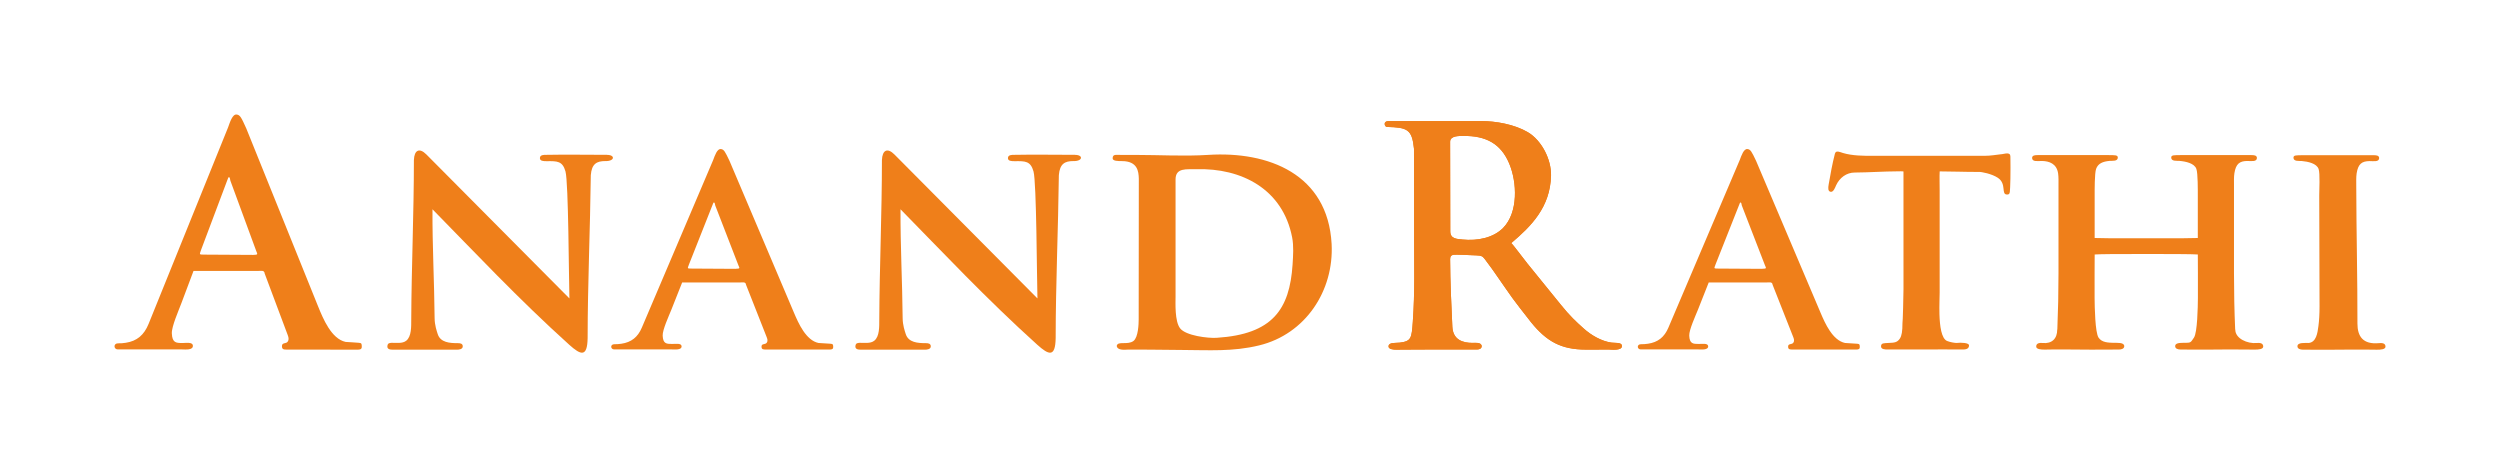
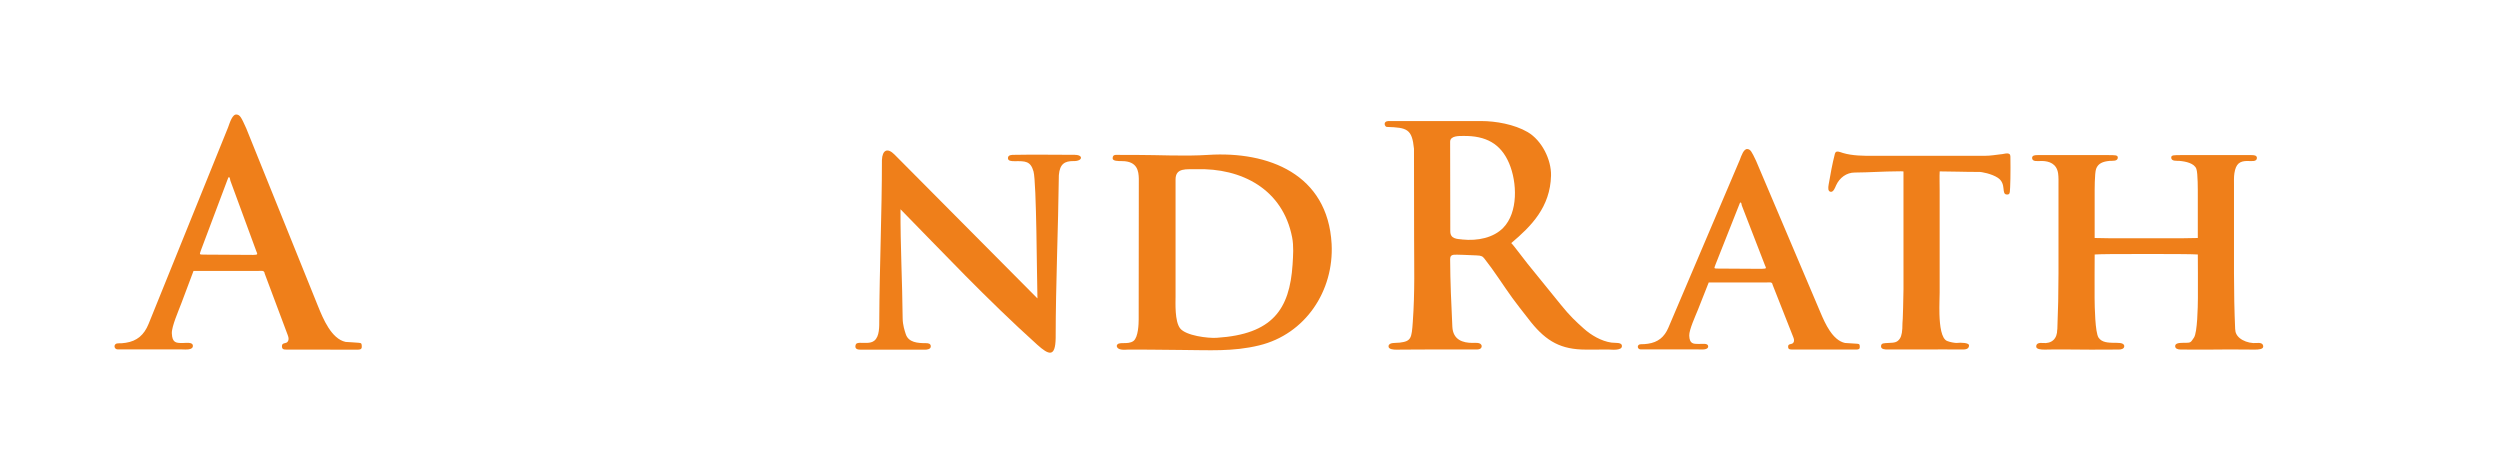
<svg xmlns="http://www.w3.org/2000/svg" width="131" height="24" viewBox="0 0 131 24" fill="none">
  <path fill-rule="evenodd" clip-rule="evenodd" d="M18.106 17.915C17.366 17.755 16.932 16.707 16.665 16.047L12.904 6.727C12.645 6.155 12.584 6.026 12.403 6.001C12.183 5.972 12.049 6.402 11.952 6.674L7.786 16.973C7.552 17.551 7.178 17.873 6.59 17.962C6.45 17.983 6.321 17.994 6.191 17.99C5.929 17.985 5.95 18.31 6.173 18.31H9.538C9.699 18.31 10.132 18.365 10.106 18.103C10.085 17.913 9.754 17.974 9.566 17.974C9.23 17.974 9.024 17.971 9.004 17.466C8.989 17.11 9.369 16.252 9.506 15.884L10.14 14.197H13.521C13.676 14.197 13.853 14.145 13.869 14.333L15.067 17.531C15.115 17.659 15.157 17.775 15.079 17.897C14.992 18.034 14.768 17.925 14.774 18.149C14.779 18.319 14.879 18.316 15.036 18.319L18.765 18.322C18.903 18.319 18.97 18.274 18.958 18.137C18.947 18.006 18.949 17.978 18.809 17.963C18.671 17.948 18.372 17.935 18.105 17.916M13.261 13.357C12.407 13.357 11.549 13.342 10.697 13.342C10.406 13.342 10.461 13.335 10.538 13.09L11.897 9.477C11.96 9.33 11.956 9.284 11.998 9.284C12.043 9.284 12.056 9.382 12.072 9.469L13.424 13.146C13.481 13.304 13.558 13.358 13.261 13.358V13.357Z" fill="#EF7F1A" />
-   <path fill-rule="evenodd" clip-rule="evenodd" d="M42.896 17.974C42.232 17.838 41.842 16.945 41.601 16.38L38.226 8.43C37.993 7.941 37.939 7.831 37.776 7.81C37.579 7.785 37.458 8.152 37.371 8.384L33.632 17.168C33.422 17.662 33.086 17.936 32.557 18.012C32.432 18.03 32.317 18.039 32.199 18.037C31.962 18.032 31.984 18.31 32.184 18.31H35.204C35.349 18.31 35.737 18.357 35.714 18.133C35.695 17.972 35.398 18.023 35.228 18.023C34.927 18.023 34.743 18.019 34.724 17.589C34.71 17.285 35.05 16.553 35.175 16.24L35.745 14.801H38.778C38.918 14.801 39.075 14.757 39.091 14.918L40.166 17.645C40.209 17.755 40.248 17.854 40.178 17.957C40.099 18.074 39.898 17.981 39.903 18.171C39.908 18.316 39.997 18.314 40.138 18.316H43.486C43.61 18.316 43.67 18.278 43.66 18.161C43.65 18.049 43.652 18.025 43.526 18.012C43.402 18 43.133 17.988 42.894 17.972M38.547 14.087C37.78 14.087 37.01 14.073 36.244 14.073C35.982 14.073 36.032 14.068 36.102 13.858L37.322 10.775C37.378 10.649 37.374 10.61 37.413 10.61C37.453 10.61 37.465 10.693 37.479 10.768L38.693 13.904C38.745 14.037 38.813 14.084 38.547 14.084V14.087Z" fill="#EF7F1A" />
-   <path fill-rule="evenodd" clip-rule="evenodd" d="M31.814 8.113C30.745 8.113 29.667 8.093 28.599 8.114C28.51 8.114 28.288 8.108 28.291 8.287C28.292 8.437 28.469 8.447 28.647 8.446C29.2 8.439 29.476 8.435 29.631 8.983C29.79 9.546 29.806 14.609 29.837 15.637L22.343 8.094C21.978 7.727 21.708 7.859 21.688 8.389C21.688 11.18 21.562 13.971 21.549 16.759C21.548 17.104 21.566 17.629 21.289 17.852C21.082 18.019 20.761 17.954 20.516 17.964C20.381 17.969 20.315 18 20.299 18.123C20.274 18.315 20.462 18.323 20.6 18.323C21.718 18.323 22.836 18.318 23.953 18.323C24.037 18.323 24.266 18.309 24.248 18.128C24.236 17.996 24.104 17.981 23.978 17.981C23.576 17.981 23.076 17.953 22.935 17.502C22.889 17.354 22.777 17.047 22.774 16.671C22.757 14.763 22.652 12.879 22.662 10.966C24.822 13.164 27.151 15.653 29.828 18.065C30.44 18.615 30.774 18.732 30.792 17.716C30.794 14.875 30.925 12.022 30.958 9.178C31.006 8.58 31.271 8.44 31.717 8.44C32.215 8.455 32.249 8.116 31.811 8.116" fill="#EF7F1A" />
  <path fill-rule="evenodd" clip-rule="evenodd" d="M56.337 8.113C55.268 8.113 54.19 8.093 53.124 8.114C53.035 8.114 52.813 8.108 52.816 8.287C52.817 8.437 52.993 8.447 53.172 8.446C53.725 8.439 54.001 8.435 54.156 8.983C54.315 9.546 54.331 14.609 54.362 15.637L46.868 8.094C46.503 7.727 46.233 7.859 46.213 8.389C46.213 11.18 46.087 13.971 46.074 16.759C46.073 17.104 46.092 17.629 45.814 17.852C45.606 18.019 45.286 17.954 45.041 17.964C44.906 17.969 44.84 18 44.823 18.123C44.799 18.315 44.987 18.323 45.125 18.323C46.242 18.323 47.361 18.318 48.478 18.323C48.562 18.323 48.791 18.309 48.773 18.128C48.759 17.996 48.627 17.981 48.502 17.981C48.101 17.981 47.601 17.953 47.46 17.502C47.414 17.354 47.302 17.047 47.299 16.671C47.282 14.763 47.177 12.879 47.187 10.966C49.347 13.164 51.676 15.653 54.354 18.065C54.966 18.615 55.3 18.732 55.317 17.716C55.319 14.875 55.45 12.022 55.484 9.178C55.533 8.58 55.797 8.44 56.243 8.44C56.742 8.455 56.775 8.116 56.337 8.116" fill="#EF7F1A" />
  <path fill-rule="evenodd" clip-rule="evenodd" d="M96.688 17.974C96.025 17.838 95.634 16.945 95.394 16.38L92.019 8.43C91.786 7.941 91.73 7.831 91.569 7.81C91.372 7.785 91.251 8.152 91.163 8.384L87.424 17.168C87.215 17.662 86.879 17.936 86.35 18.012C86.224 18.03 86.11 18.039 85.992 18.037C85.756 18.032 85.777 18.31 85.976 18.31H88.997C89.141 18.31 89.529 18.357 89.507 18.133C89.487 17.972 89.19 18.023 89.021 18.023C88.72 18.023 88.535 18.019 88.516 17.589C88.504 17.285 88.843 16.553 88.968 16.24L89.537 14.801H92.57C92.709 14.801 92.868 14.757 92.883 14.918L93.959 17.645C94.002 17.755 94.04 17.854 93.97 17.957C93.891 18.074 93.69 17.981 93.697 18.171C93.702 18.316 93.791 18.314 93.932 18.316H97.279C97.404 18.316 97.464 18.278 97.453 18.161C97.443 18.049 97.446 18.025 97.32 18.012C97.195 18 96.927 17.988 96.688 17.972M92.339 14.087C91.572 14.087 90.802 14.073 90.037 14.073C89.775 14.073 89.824 14.068 89.894 13.858L91.115 10.775C91.171 10.649 91.168 10.61 91.205 10.61C91.246 10.61 91.257 10.693 91.271 10.768L92.485 13.904C92.537 14.037 92.606 14.084 92.339 14.084V14.087Z" fill="#EF7F1A" />
  <path fill-rule="evenodd" clip-rule="evenodd" d="M63.316 8.116C62.035 8.197 60.762 8.118 59.503 8.118H58.751C58.461 8.118 58.317 8.071 58.302 8.286C58.291 8.445 58.588 8.441 58.797 8.442C59.605 8.447 59.664 8.975 59.674 9.363C59.674 11.83 59.667 14.303 59.667 16.732C59.667 16.962 59.647 17.671 59.397 17.864C59.09 18.099 58.568 17.849 58.517 18.124C58.546 18.384 58.98 18.32 59.094 18.32C60.04 18.312 60.988 18.333 61.93 18.338C63.35 18.344 64.594 18.435 65.974 18.1C68.407 17.512 69.906 15.235 69.777 12.782C69.576 9.115 66.455 7.917 63.315 8.116M63.769 17.701C63.292 17.733 62.138 17.589 61.839 17.206C61.549 16.833 61.599 15.879 61.599 15.526V9.403C61.599 8.769 62.194 8.881 62.682 8.866C65.064 8.794 67.219 9.914 67.708 12.438C67.797 12.896 67.76 13.394 67.731 13.861C67.577 16.223 66.67 17.512 63.769 17.7V17.701Z" fill="#EF7F1A" />
  <path fill-rule="evenodd" clip-rule="evenodd" d="M104.889 8.078C104.597 8.112 104.302 8.164 104.01 8.164H98.182C97.653 8.169 97.061 8.164 96.565 8.015C96.407 7.967 96.2 7.855 96.148 8.058C96.011 8.592 95.915 9.129 95.821 9.672C95.791 9.847 95.777 10.025 95.927 10.051C96.074 10.075 96.162 9.823 96.209 9.717C96.392 9.313 96.756 9.041 97.189 9.041C97.929 9.037 98.698 8.98 99.441 8.978C99.508 8.978 99.681 8.97 99.742 8.985C99.742 11.041 99.743 13.095 99.743 15.151C99.743 15.399 99.707 16.924 99.689 16.937C99.689 17.357 99.652 17.589 99.553 17.741C99.409 17.959 99.24 17.955 98.992 17.969C98.707 17.986 98.573 17.967 98.566 18.144C98.561 18.313 98.791 18.313 98.908 18.313C99.915 18.313 100.921 18.31 101.935 18.31C102.145 18.31 102.46 18.313 102.726 18.313C102.891 18.313 103.177 18.343 103.177 18.1C103.185 17.962 102.759 17.94 102.521 17.971C102.422 17.971 102.164 17.927 102.023 17.865C101.728 17.735 101.645 17.086 101.627 16.463C101.615 15.998 101.638 15.546 101.638 15.337V9.979C101.638 9.731 101.625 9.203 101.64 8.981C102.332 8.981 102.975 9.013 103.683 9.009C103.829 8.999 104.375 9.109 104.686 9.316C105.168 9.636 104.834 10.201 105.176 10.193C105.351 10.189 105.318 10.1 105.345 9.364C105.357 9.02 105.346 8.567 105.345 8.205C105.345 7.947 105.051 8.062 104.888 8.081" fill="#EF7F1A" />
  <path fill-rule="evenodd" clip-rule="evenodd" d="M111.697 12.486C110.994 12.489 110.238 12.489 109.76 12.471V10.242C109.76 9.968 109.755 9.083 109.835 8.852C109.938 8.557 110.201 8.463 110.539 8.431C110.669 8.419 110.976 8.468 110.973 8.254C110.97 8.116 110.815 8.132 110.478 8.127H106.776C106.667 8.127 106.472 8.127 106.482 8.287C106.495 8.489 106.775 8.435 106.996 8.435C107.38 8.442 107.765 8.575 107.844 9.078C107.874 9.281 107.865 9.522 107.865 9.728V14.328C107.865 15.322 107.845 16.273 107.804 17.268H107.798C107.801 17.747 107.517 18.018 107.043 17.974C106.936 17.964 106.69 17.949 106.697 18.163C106.702 18.301 106.948 18.322 107.151 18.319C107.473 18.314 107.782 18.308 108.104 18.311C109.063 18.324 110.116 18.325 111.028 18.316C111.166 18.316 111.318 18.271 111.311 18.13C111.299 17.926 110.906 17.971 110.751 17.964C110.498 17.953 110.142 17.96 109.963 17.69C109.784 17.419 109.761 16.084 109.757 15.621C109.751 14.824 109.761 13.764 109.761 13.335C110.098 13.313 110.994 13.31 111.815 13.311C112.309 13.311 112.798 13.311 113.293 13.311C114.06 13.311 114.854 13.315 115.166 13.335C115.166 13.765 115.177 14.825 115.17 15.621C115.166 16.085 115.144 17.42 114.964 17.69C114.785 17.96 114.791 17.953 114.538 17.964C114.383 17.971 113.991 17.925 113.979 18.13C113.971 18.271 114.124 18.315 114.261 18.316C115.175 18.324 115.864 18.323 116.823 18.311C117.146 18.308 117.818 18.314 118.139 18.319C118.342 18.322 118.588 18.301 118.593 18.163C118.599 17.948 118.354 17.964 118.247 17.974C117.773 18.018 117.126 17.746 117.129 17.268H117.123C117.081 16.273 117.061 15.322 117.061 14.328V9.728C117.061 9.522 117.051 9.281 117.082 9.078C117.16 8.573 117.366 8.442 117.748 8.435C117.97 8.435 118.248 8.489 118.262 8.287C118.272 8.126 118.076 8.127 117.968 8.127H114.266C113.931 8.132 113.774 8.116 113.772 8.254C113.768 8.468 114.076 8.419 114.205 8.431C114.544 8.461 114.987 8.557 115.09 8.852C115.172 9.083 115.165 9.968 115.165 10.242V12.471C114.697 12.488 113.968 12.489 113.279 12.486C112.75 12.485 112.23 12.484 111.701 12.486" fill="#EF7F1A" />
-   <path fill-rule="evenodd" clip-rule="evenodd" d="M120.946 17.971C120.791 17.977 120.398 17.931 120.386 18.136C120.379 18.277 120.531 18.321 120.668 18.323C121.583 18.33 122.273 18.329 123.23 18.318C123.553 18.314 124.226 18.32 124.546 18.325C124.749 18.328 124.995 18.307 125 18.169C125.007 17.954 124.761 17.971 124.654 17.981C123.82 18.057 123.529 17.628 123.53 16.953C123.535 14.652 123.473 12.135 123.468 9.734C123.468 9.528 123.458 9.288 123.488 9.084C123.566 8.58 123.77 8.449 124.154 8.441C124.376 8.441 124.654 8.496 124.667 8.293C124.677 8.132 124.482 8.133 124.373 8.133H120.671C120.335 8.138 120.18 8.122 120.178 8.26C120.174 8.474 120.482 8.426 120.611 8.437C120.949 8.468 121.393 8.563 121.496 8.858C121.576 9.089 121.528 9.974 121.528 10.249L121.544 16.066C121.544 16.458 121.523 16.805 121.486 17.082C121.438 17.442 121.377 17.956 120.944 17.974" fill="#EF7F1A" />
  <path fill-rule="evenodd" clip-rule="evenodd" d="M84.437 17.952C83.911 17.878 83.371 17.561 82.988 17.215C82.572 16.842 82.262 16.556 81.791 15.972L80.049 13.825C79.805 13.524 79.259 12.78 79.188 12.738C80.242 11.852 81.234 10.849 81.274 9.203C81.295 8.367 80.789 7.352 80.049 6.921C79.35 6.513 78.371 6.343 77.617 6.343H72.749C72.447 6.357 72.564 6.649 72.668 6.651C73.741 6.683 73.989 6.763 74.093 7.794C74.096 9.351 74.099 10.907 74.099 12.465C74.099 13.909 74.144 15.274 74.031 16.862C73.97 17.723 73.949 17.88 73.349 17.954C73.134 17.981 72.782 17.926 72.759 18.137C72.74 18.311 73.043 18.322 73.153 18.322C73.598 18.322 74.037 18.314 74.481 18.314C75.383 18.314 76.271 18.311 77.205 18.311C77.356 18.311 77.632 18.351 77.642 18.14C77.621 17.921 77.297 17.968 77.164 17.968C76.653 17.968 76.135 17.811 76.103 17.118C76.047 15.916 75.993 14.791 75.987 13.575C75.987 13.416 76.062 13.364 76.182 13.348C76.286 13.335 77.005 13.366 77.374 13.383C77.626 13.393 77.684 13.428 77.785 13.553C78.297 14.2 78.76 14.941 79.246 15.612C79.285 15.667 79.867 16.442 80.226 16.885C81.042 17.894 81.805 18.319 83.105 18.319C83.485 18.319 83.929 18.316 84.31 18.316C84.411 18.316 84.987 18.39 84.989 18.138C84.992 17.92 84.652 17.982 84.437 17.952ZM76.613 12.547C76.351 12.519 75.995 12.523 75.995 12.123L75.987 7.427C75.987 7.11 76.452 7.124 76.679 7.124C77.853 7.107 78.639 7.524 79.078 8.557C79.5 9.55 79.561 11.13 78.765 11.941C78.263 12.453 77.443 12.636 76.611 12.549L76.613 12.547Z" fill="#EF7F1A" />
-   <path fill-rule="evenodd" clip-rule="evenodd" d="M84.437 17.952C83.911 17.878 83.371 17.561 82.988 17.215C82.572 16.842 82.262 16.556 81.791 15.972L80.049 13.825C79.805 13.524 79.259 12.78 79.188 12.738C80.242 11.852 81.234 10.849 81.274 9.203C81.295 8.367 80.789 7.352 80.049 6.921C79.35 6.513 78.371 6.343 77.617 6.343H72.749C72.447 6.357 72.564 6.649 72.668 6.651C73.741 6.683 73.989 6.763 74.093 7.794C74.096 9.351 74.099 10.907 74.099 12.465C74.099 13.909 74.144 15.274 74.031 16.862C73.97 17.723 73.949 17.88 73.349 17.954C73.134 17.981 72.782 17.926 72.759 18.137C72.74 18.311 73.043 18.322 73.153 18.322C73.598 18.322 74.037 18.314 74.481 18.314C75.383 18.314 76.271 18.311 77.205 18.311C77.356 18.311 77.632 18.351 77.642 18.14C77.621 17.921 77.297 17.968 77.164 17.968C76.653 17.968 76.135 17.811 76.103 17.118C76.047 15.916 75.993 14.791 75.987 13.575C75.987 13.416 76.062 13.364 76.182 13.348C76.286 13.335 77.005 13.366 77.374 13.383C77.626 13.393 77.684 13.428 77.785 13.553C77.822 13.6 78.075 13.951 78.226 14.157C78.283 14.234 78.896 15.129 79.246 15.612C79.285 15.667 79.867 16.442 80.226 16.885C81.042 17.894 81.805 18.319 83.105 18.319C83.485 18.319 83.929 18.316 84.31 18.316C84.411 18.316 84.987 18.39 84.989 18.138C84.992 17.92 84.652 17.982 84.437 17.952ZM76.613 12.547C76.351 12.519 75.995 12.523 75.995 12.123L75.987 7.427C75.987 7.11 76.452 7.124 76.679 7.124C77.853 7.107 78.639 7.524 79.078 8.557C79.5 9.55 79.561 11.13 78.765 11.941C78.263 12.453 77.443 12.636 76.611 12.549L76.613 12.547Z" fill="#EF7F1A" />
</svg>